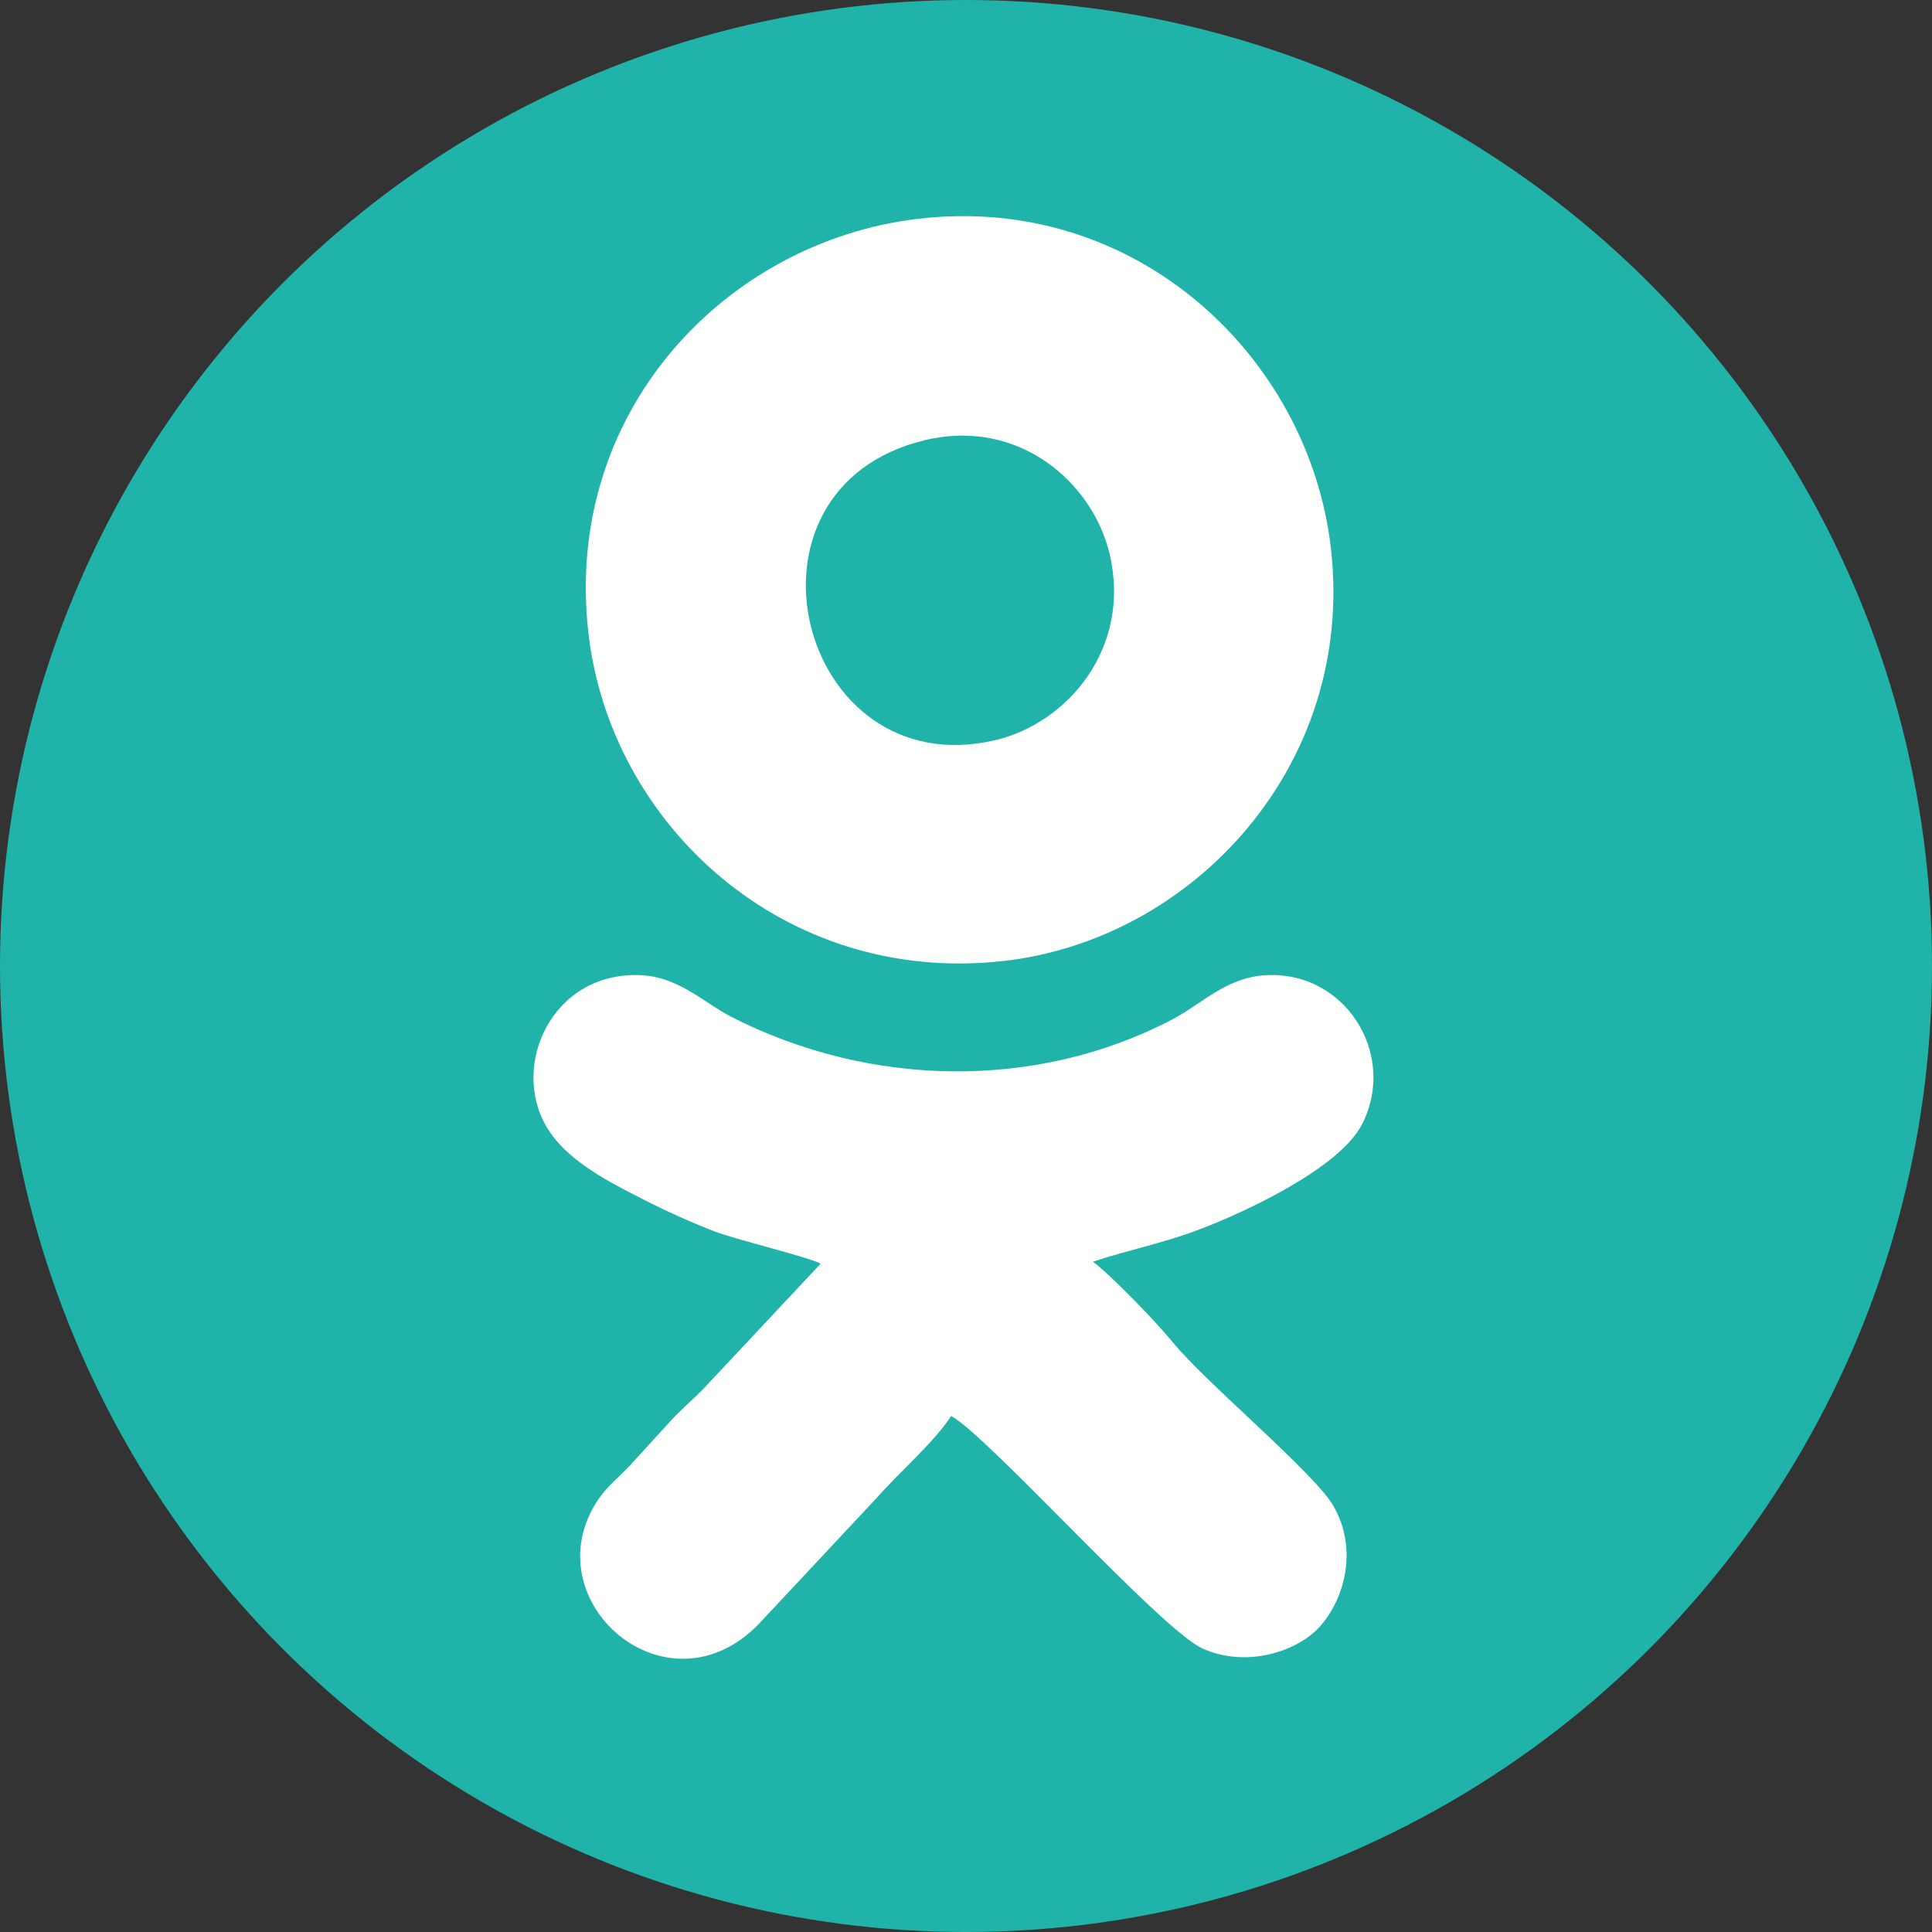
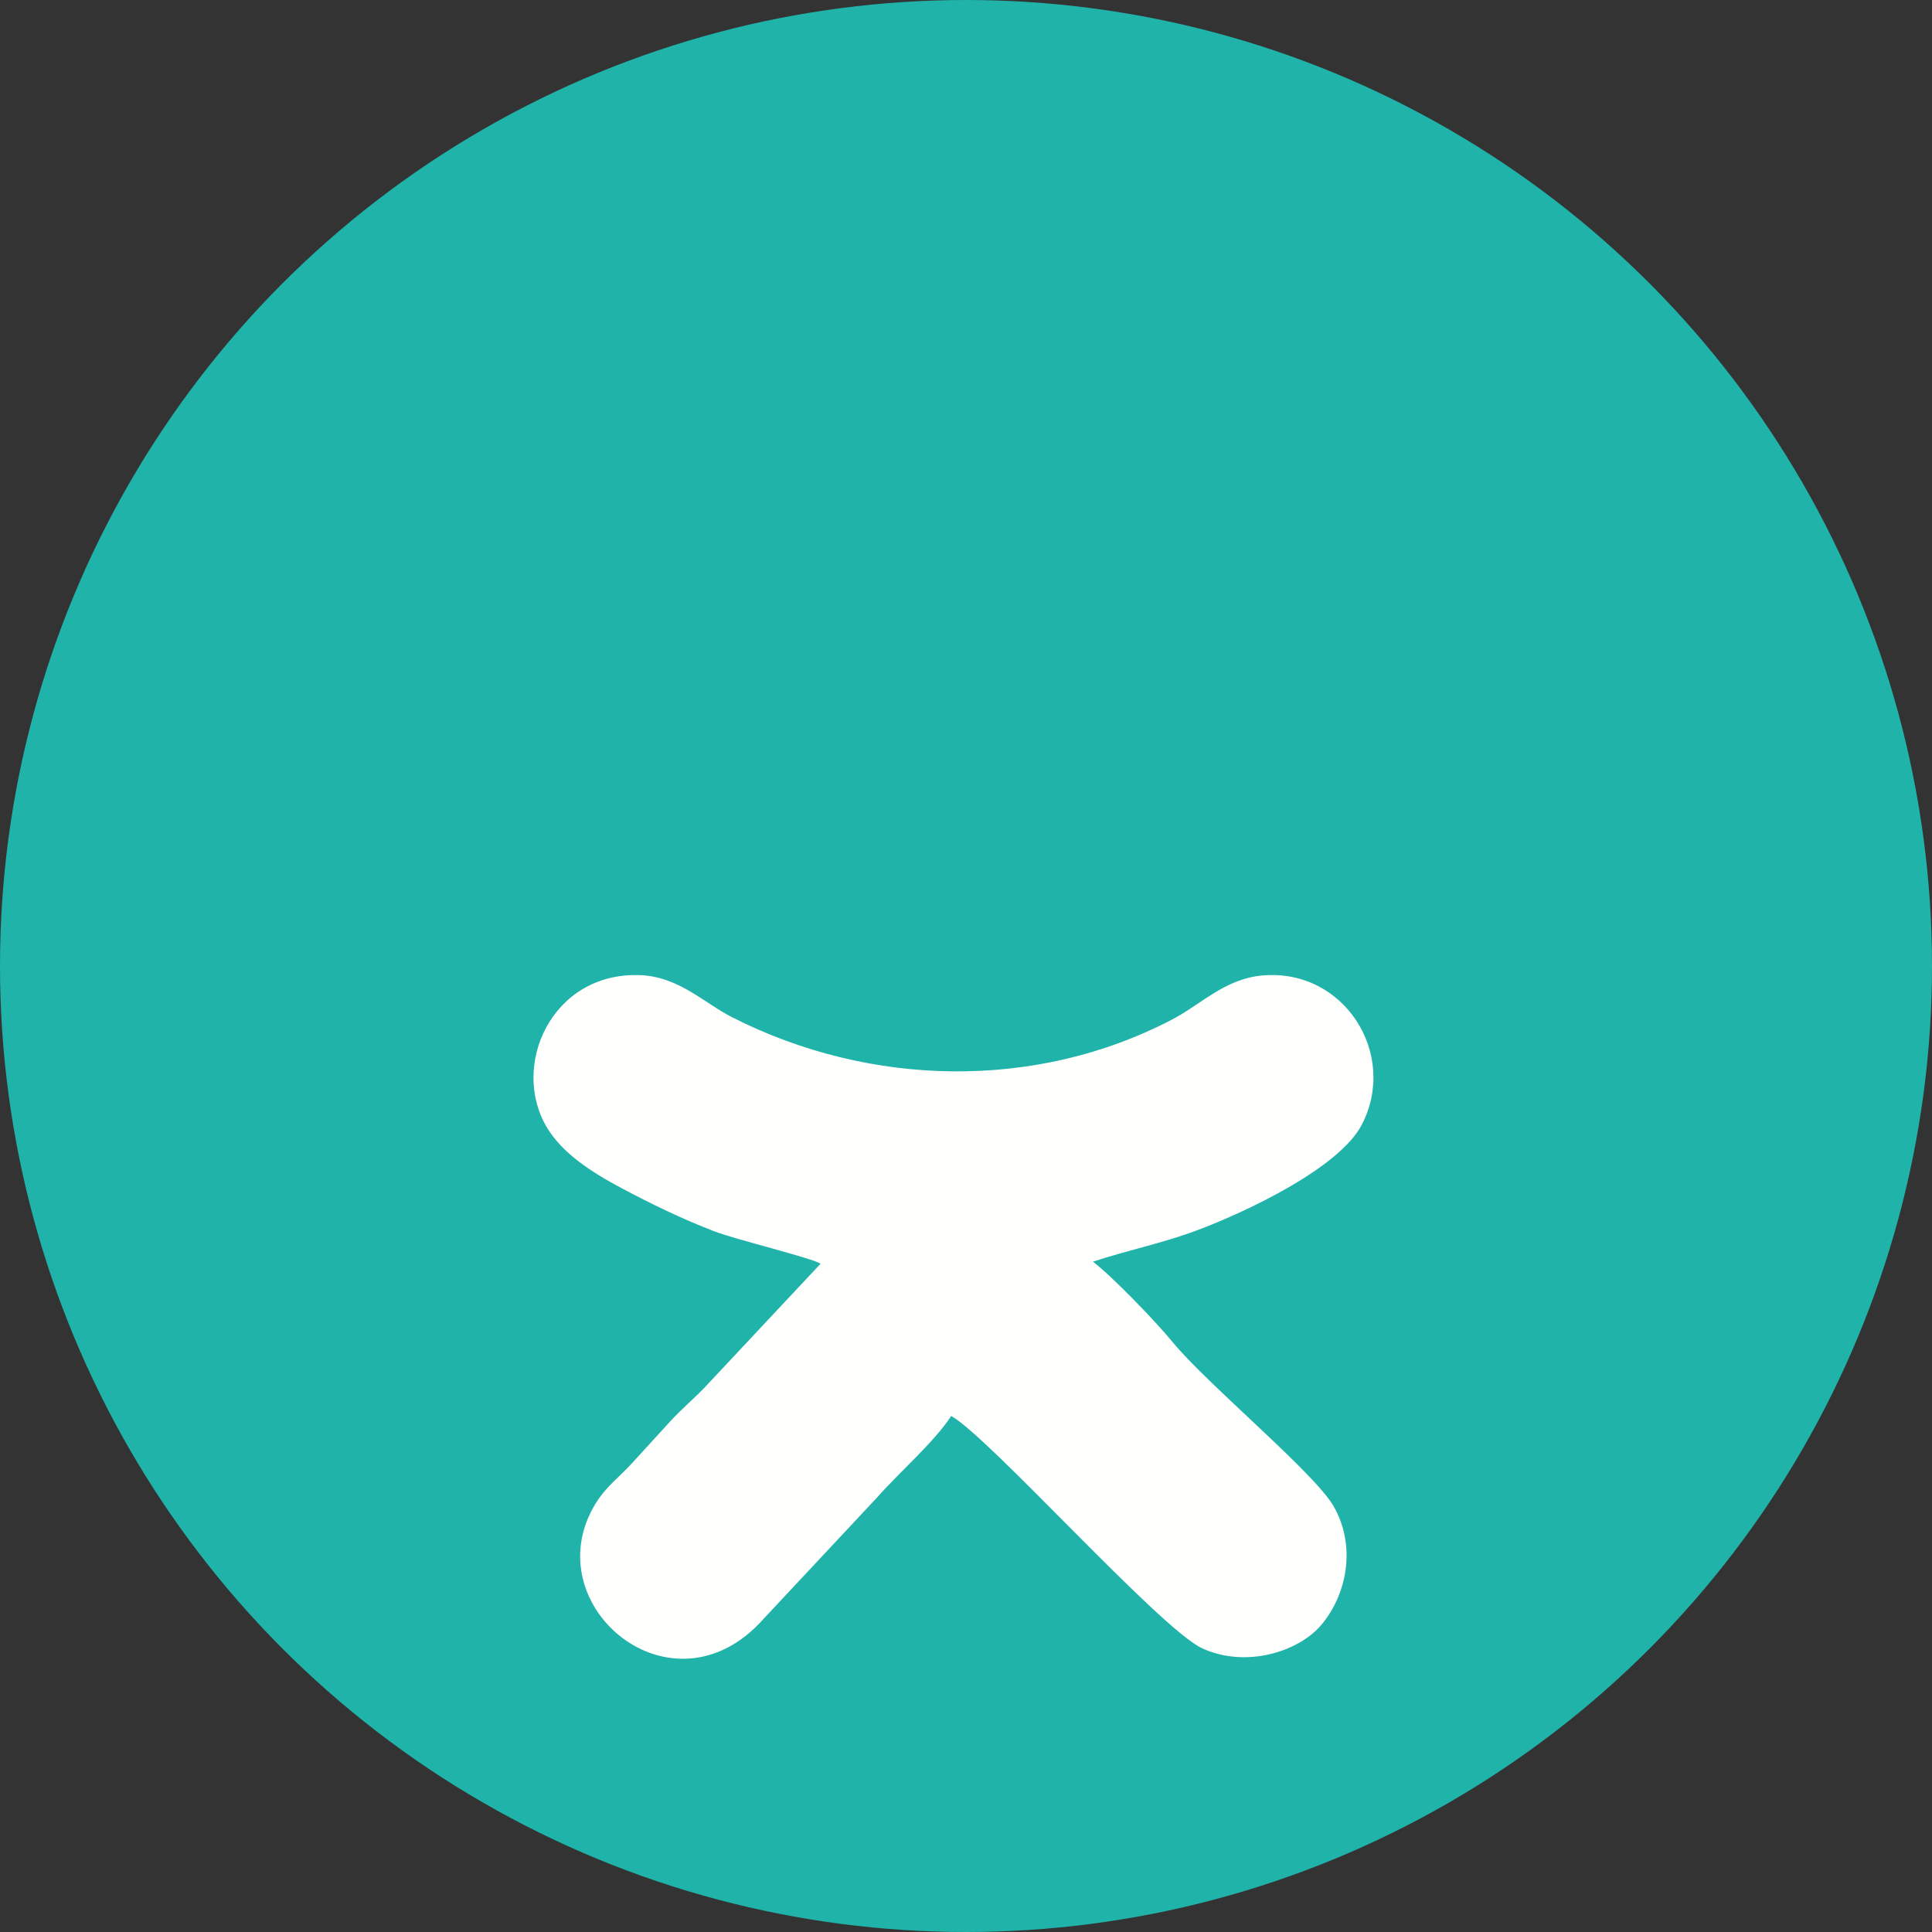
<svg xmlns="http://www.w3.org/2000/svg" xml:space="preserve" width="100mm" height="100mm" version="1.1" style="shape-rendering:geometricPrecision; text-rendering:geometricPrecision; image-rendering:optimizeQuality; fill-rule:evenodd; clip-rule:evenodd" viewBox="0 0 483.92 483.92">
  <rect x="0" y="0" width="483.92" height="483.92" fill="#333333" stroke="none" />
  <defs>
    <style type="text/css">
   
    .fil0 {fill:#1FB3AA}
    .fil1 {fill:#FFFFFE}
   
  </style>
  </defs>
  <g id="Слой_x0020_1">
    <circle class="fil0" cx="241.96" cy="241.96" r="241.96" />
-     <path class="fil1" d="M229.88 54.81c-48.21,5.75 -88.98,48.47 -82.47,103.99 5.61,47.86 49.01,87.96 103.73,81.93 47.65,-5.25 88.53,-49.11 82.2,-103.58 -5.54,-47.66 -48.7,-88.86 -103.46,-82.33zm1.86 55.42c-50.58,12.05 -31.76,86.72 17.54,75.16 18.11,-4.24 34.17,-23.08 28.66,-46.59 -4.23,-18.04 -22.84,-34.14 -46.2,-28.57z" />
    <path class="fil1" d="M205.53 316.54l-28.04 29.93c-3.23,3.56 -6.6,6.22 -9.83,9.78 -3.33,3.68 -6.06,6.61 -9.38,10.27 -3.24,3.57 -6.57,5.86 -9.26,10.35 -15.11,25.25 19.37,54.21 42.12,28.74l28.46 -30.43c5.82,-6.6 14.21,-13.75 18.65,-20.5 9.21,4.97 52.28,53.29 62.86,58.18 10.92,5.04 24.12,0.88 29.79,-5.79 6.33,-7.44 9,-19.58 3.12,-29.82 -4.79,-8.34 -31.68,-30.59 -40.22,-40.99 -4.55,-5.54 -15.3,-16.62 -20.04,-20.24 9.04,-2.98 17.16,-4.53 26.06,-7.85 12.02,-4.49 35.63,-15.54 41.3,-26.49 9.12,-17.64 -4.4,-39.13 -24.88,-37.35 -9.44,0.82 -15.27,7.19 -22.75,11.09 -34.1,17.79 -75.62,16.89 -110.07,-0.6 -7.22,-3.66 -13.43,-10.29 -23.36,-10.58 -21.98,-0.64 -32.31,22.84 -23.03,38.23 3.82,6.34 10.91,11.03 18.72,15.17 7.36,3.91 14.89,7.59 23.14,10.77 5.28,2.04 24.23,6.63 26.64,8.11z" />
  </g>
</svg>